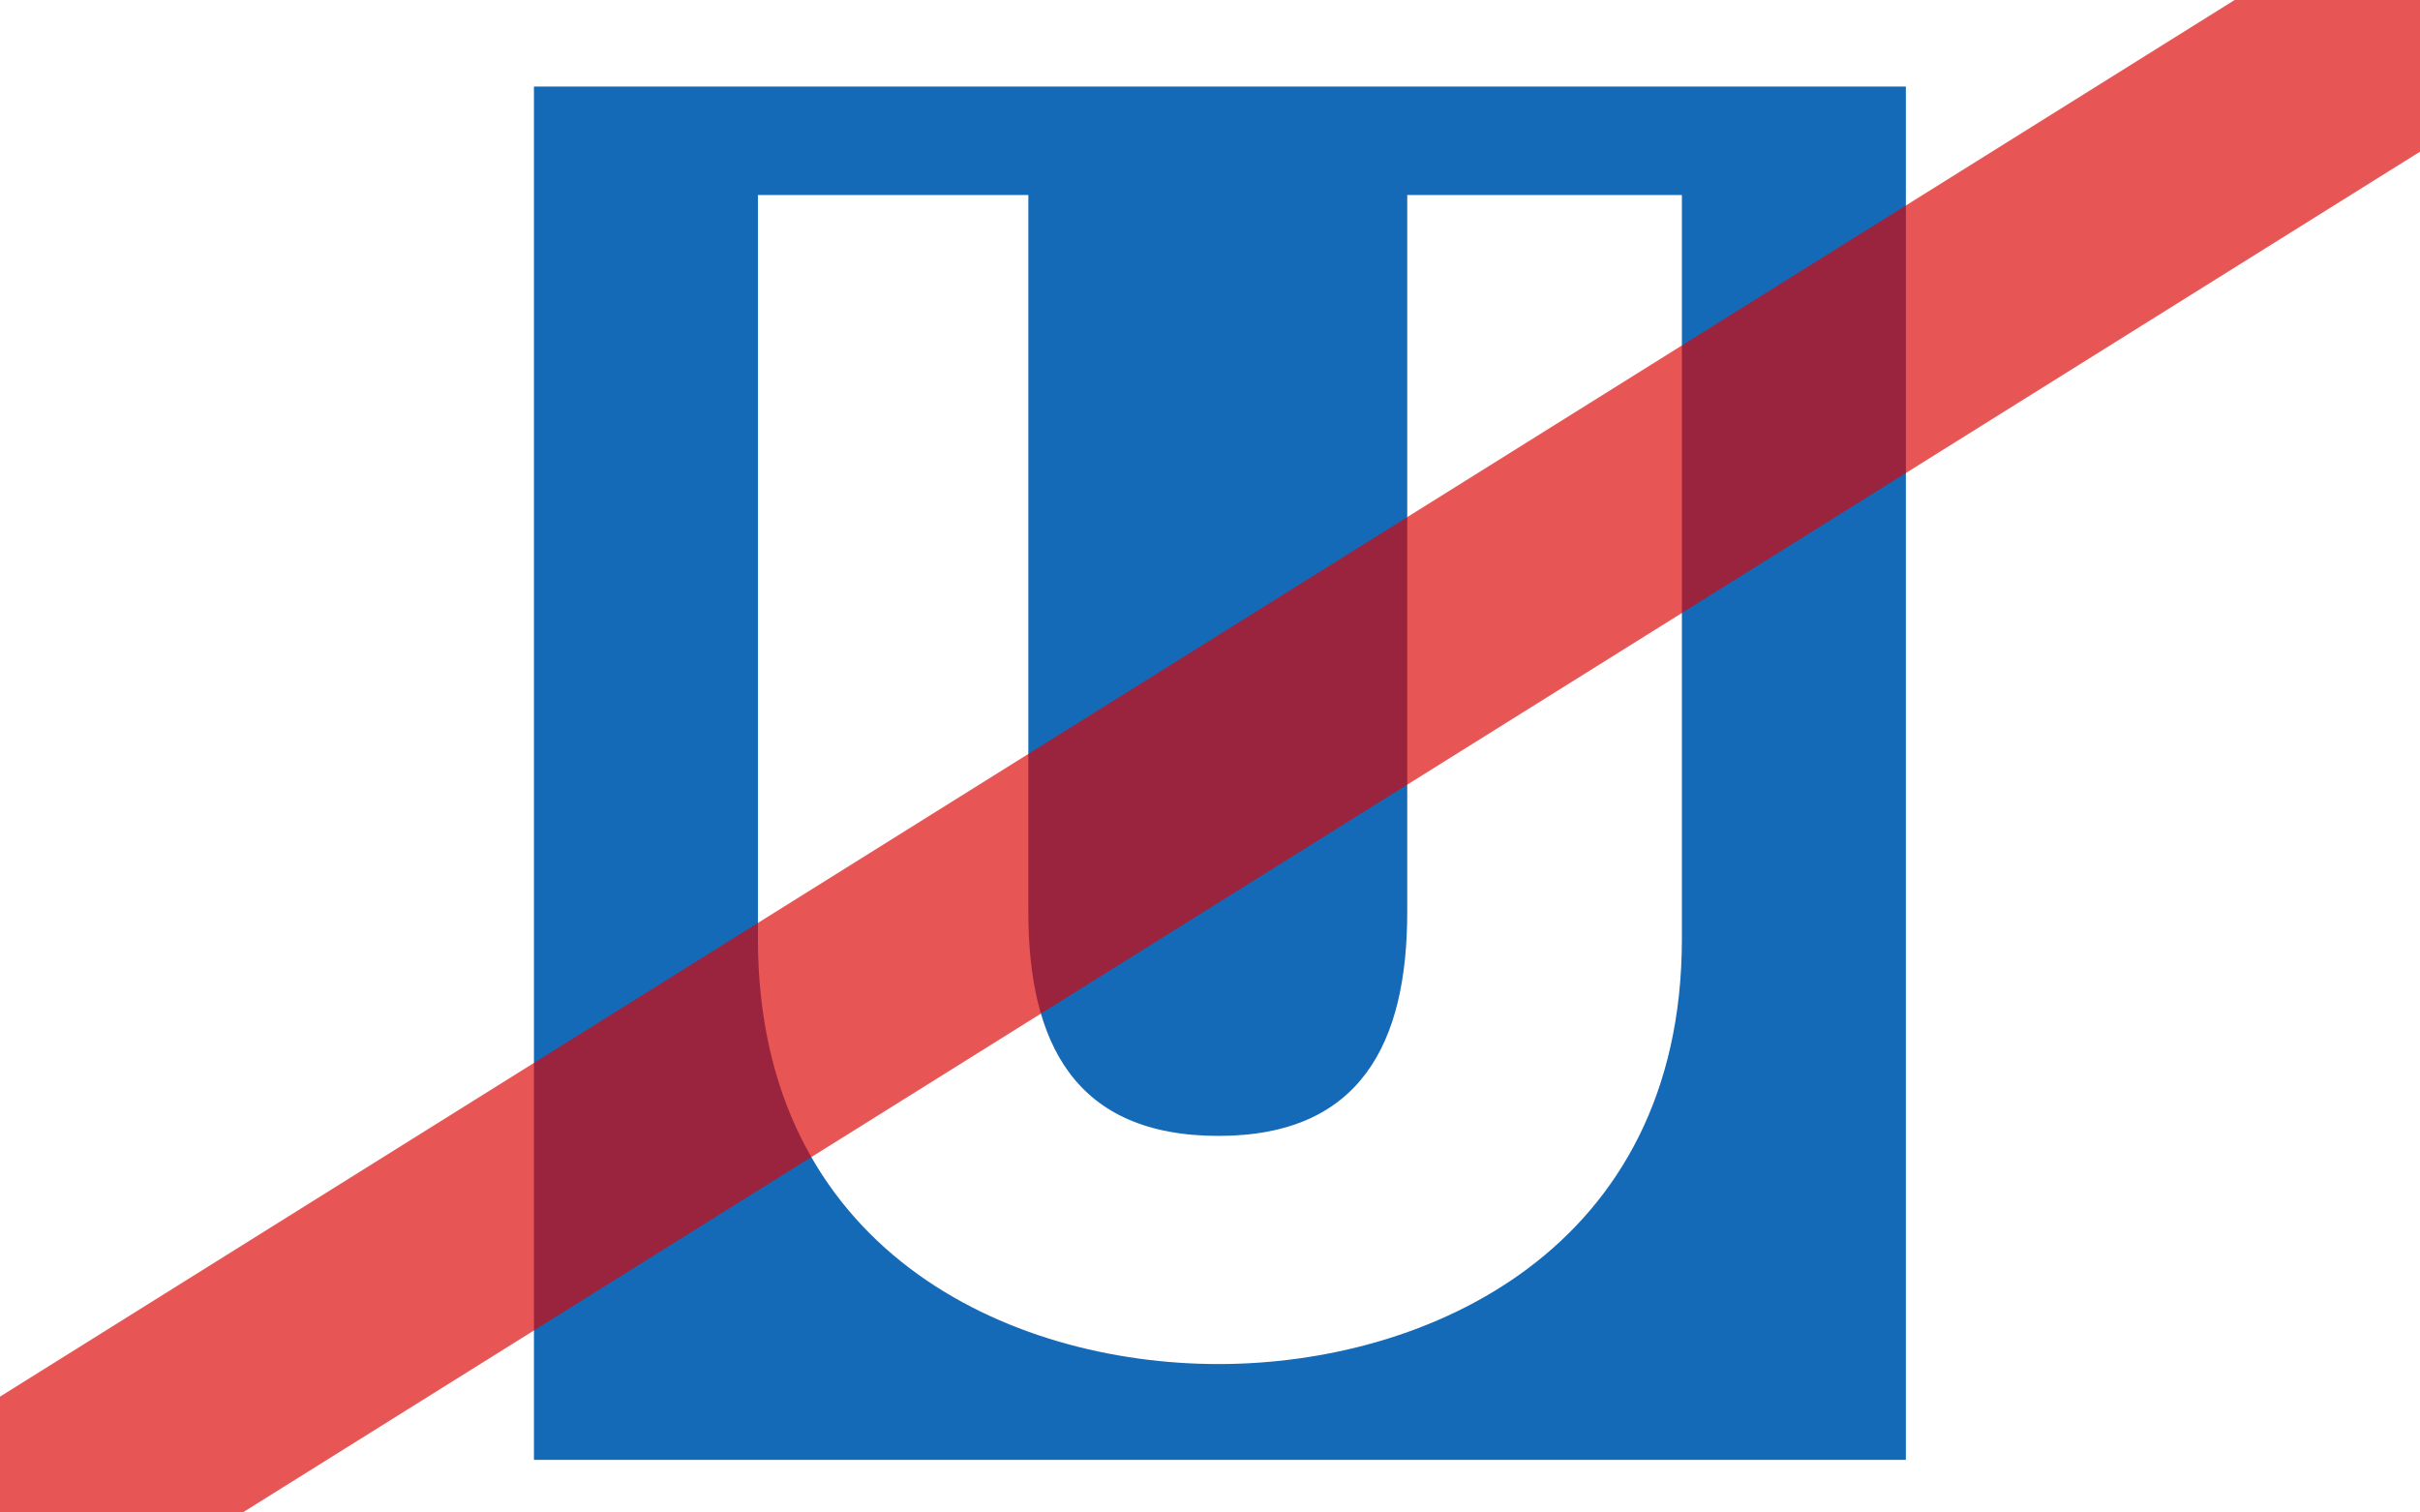
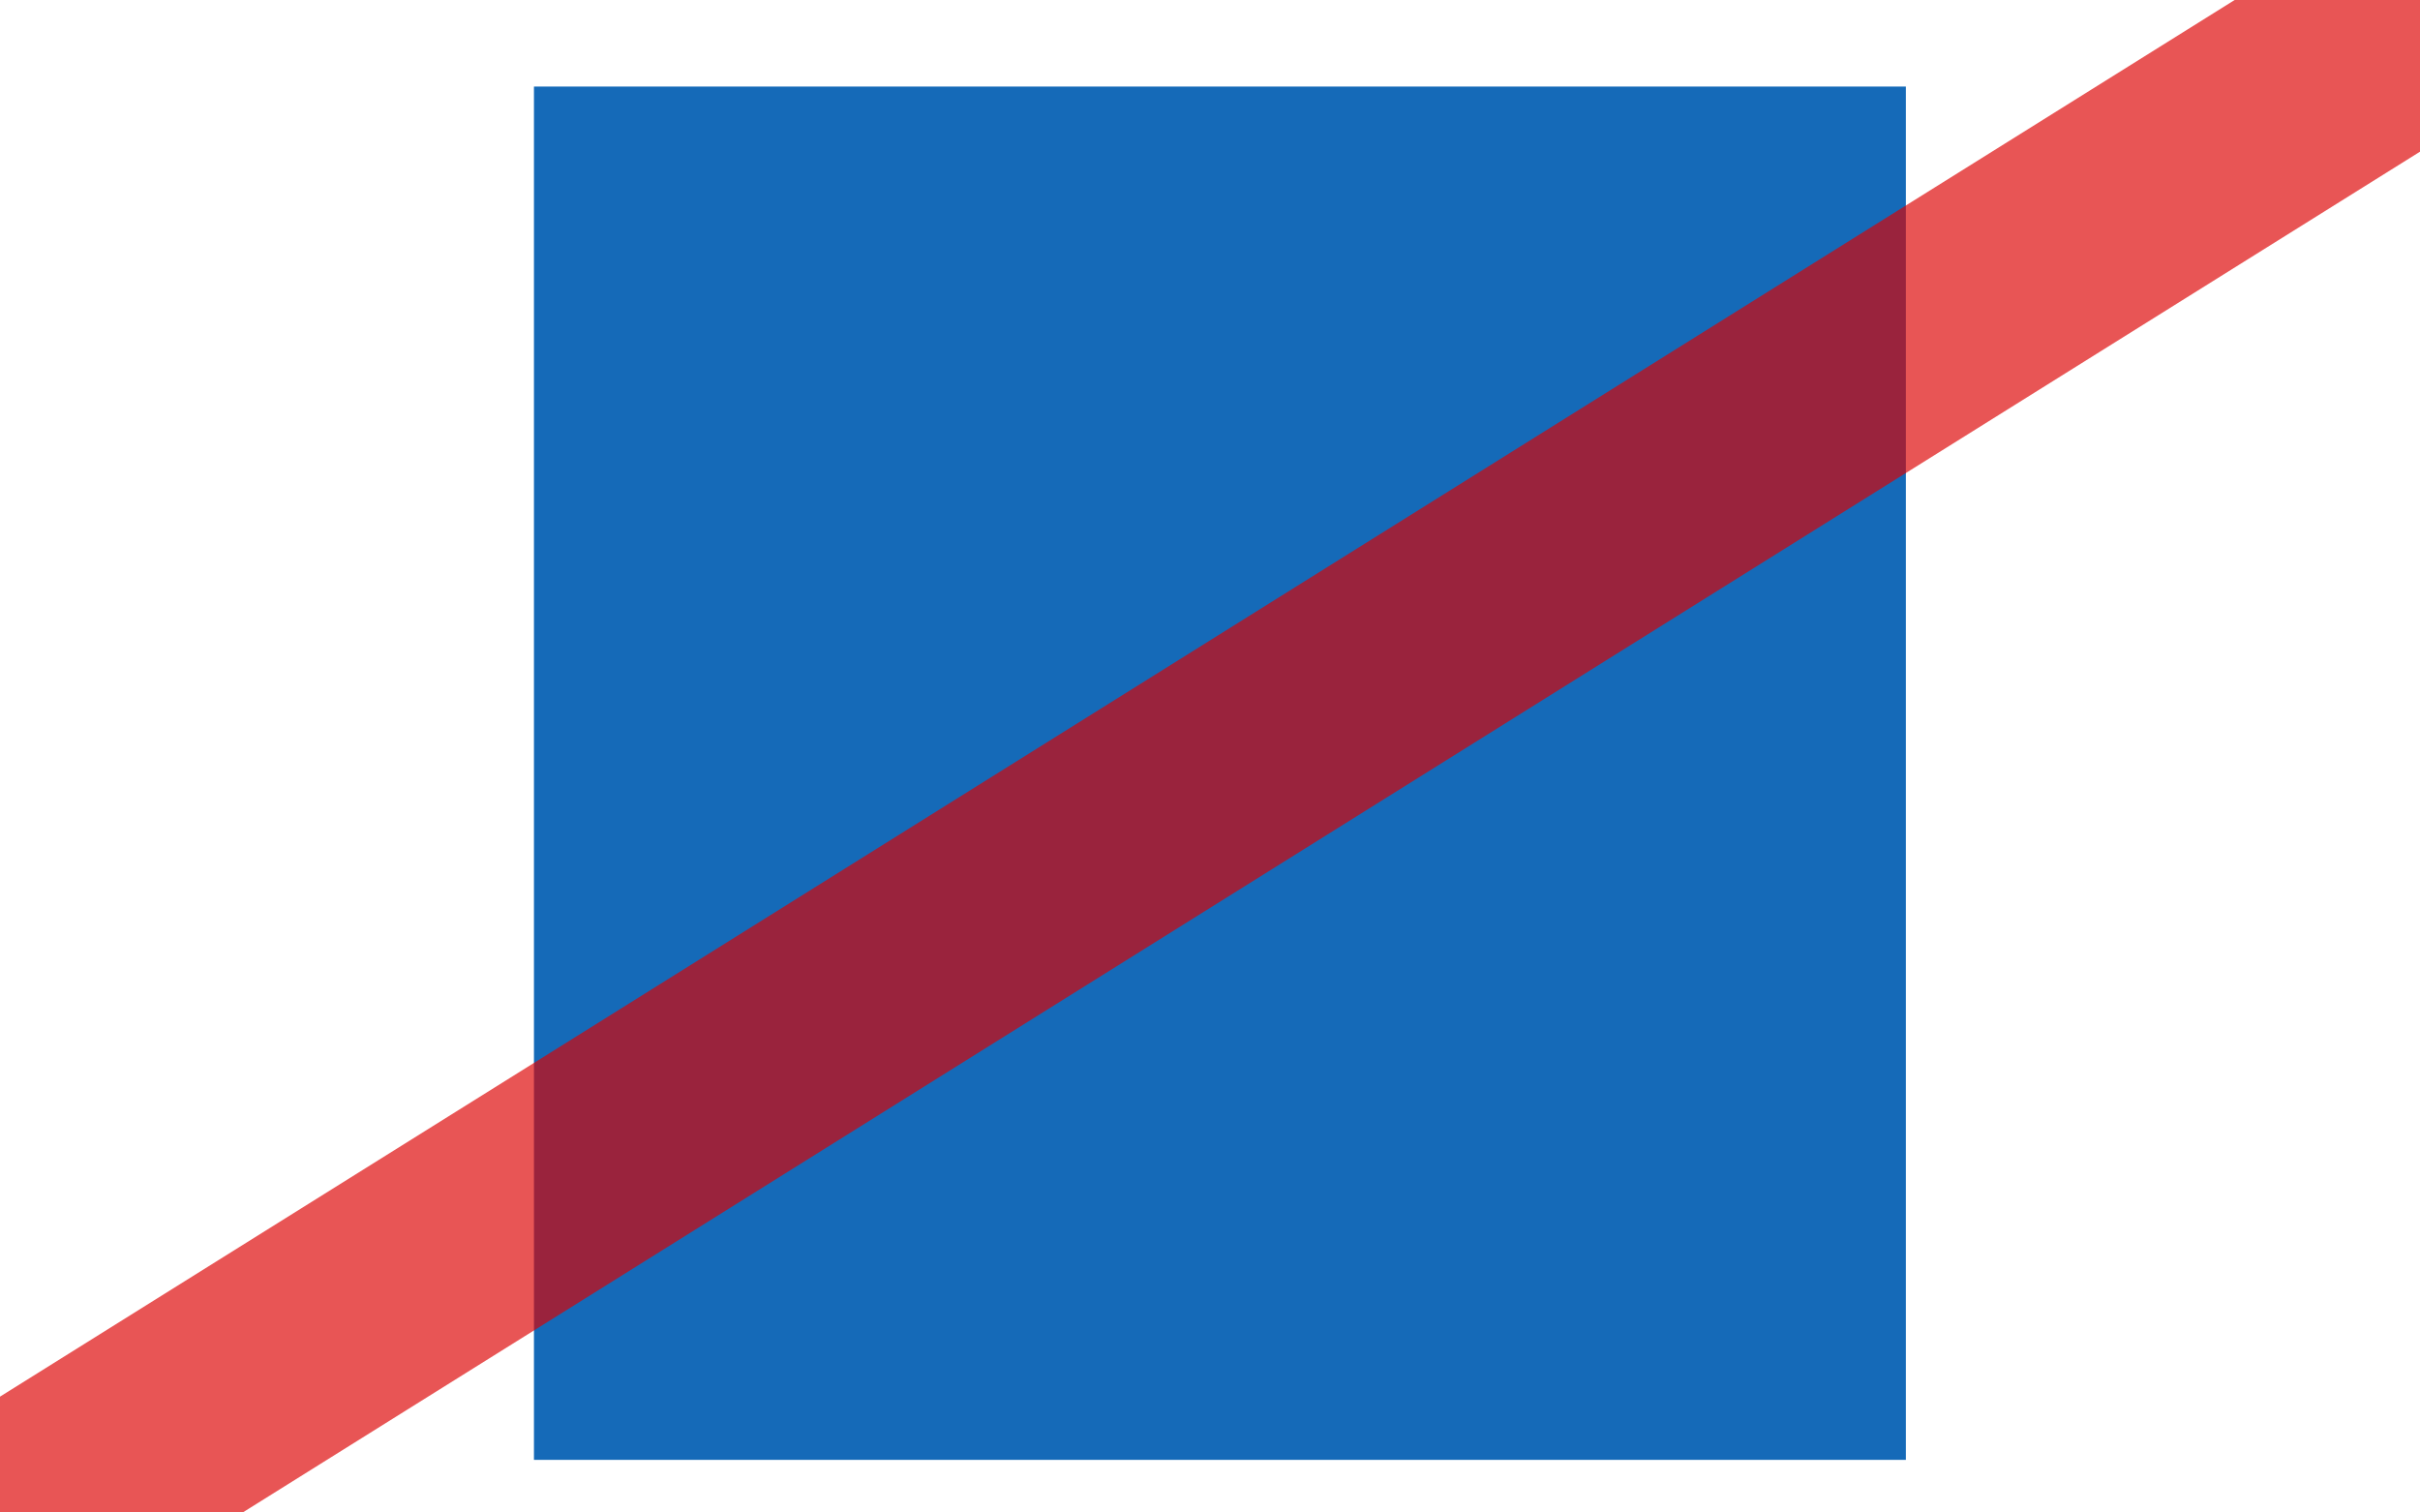
<svg xmlns="http://www.w3.org/2000/svg" version="1.0" width="32" height="20" id="svg2">
  <g id="background" style="display:inline">
-     <rect width="32" height="20" x="0" y="0" id="filler" style="fill:#ffffff;fill-opacity:1;stroke:none" />
-   </g>
+     </g>
  <g transform="matrix(0.048,0,0,0.048,-0.669,-15.329)" id="symbol">
    <path d="m 161.031,721.526 377.938,0 0,-378.327 -377.938,0 0,378.327 z" id="path7039" style="fill:#156ab8;fill-opacity:1;fill-rule:nonzero;stroke:none" />
-     <path d="m 477.27,373.07 0,204.883 c 0,85.75 -70.231,117.177 -127.665,117.177 -57.811,0 -126.875,-31.427 -126.875,-117.177 l 0,-204.883 74.496,0 0,197.507 c 0,36.094 12.809,61.7 52.378,61.7 39.193,0 52.002,-25.606 52.002,-61.7 l 0,-197.507 75.663,0" id="path7041" style="fill:#ffffff;fill-opacity:1;fill-rule:nonzero;stroke:none" />
  </g>
  <g id="strike" style="display:inline">
    <line id="x2" x1="0.52" y1="19.912" x2="32.52" y2="-0.088" style="opacity:0.667;fill:none;stroke:#dd0000;stroke-width:3px;stroke-linecap:square;display:inline" />
  </g>
</svg>